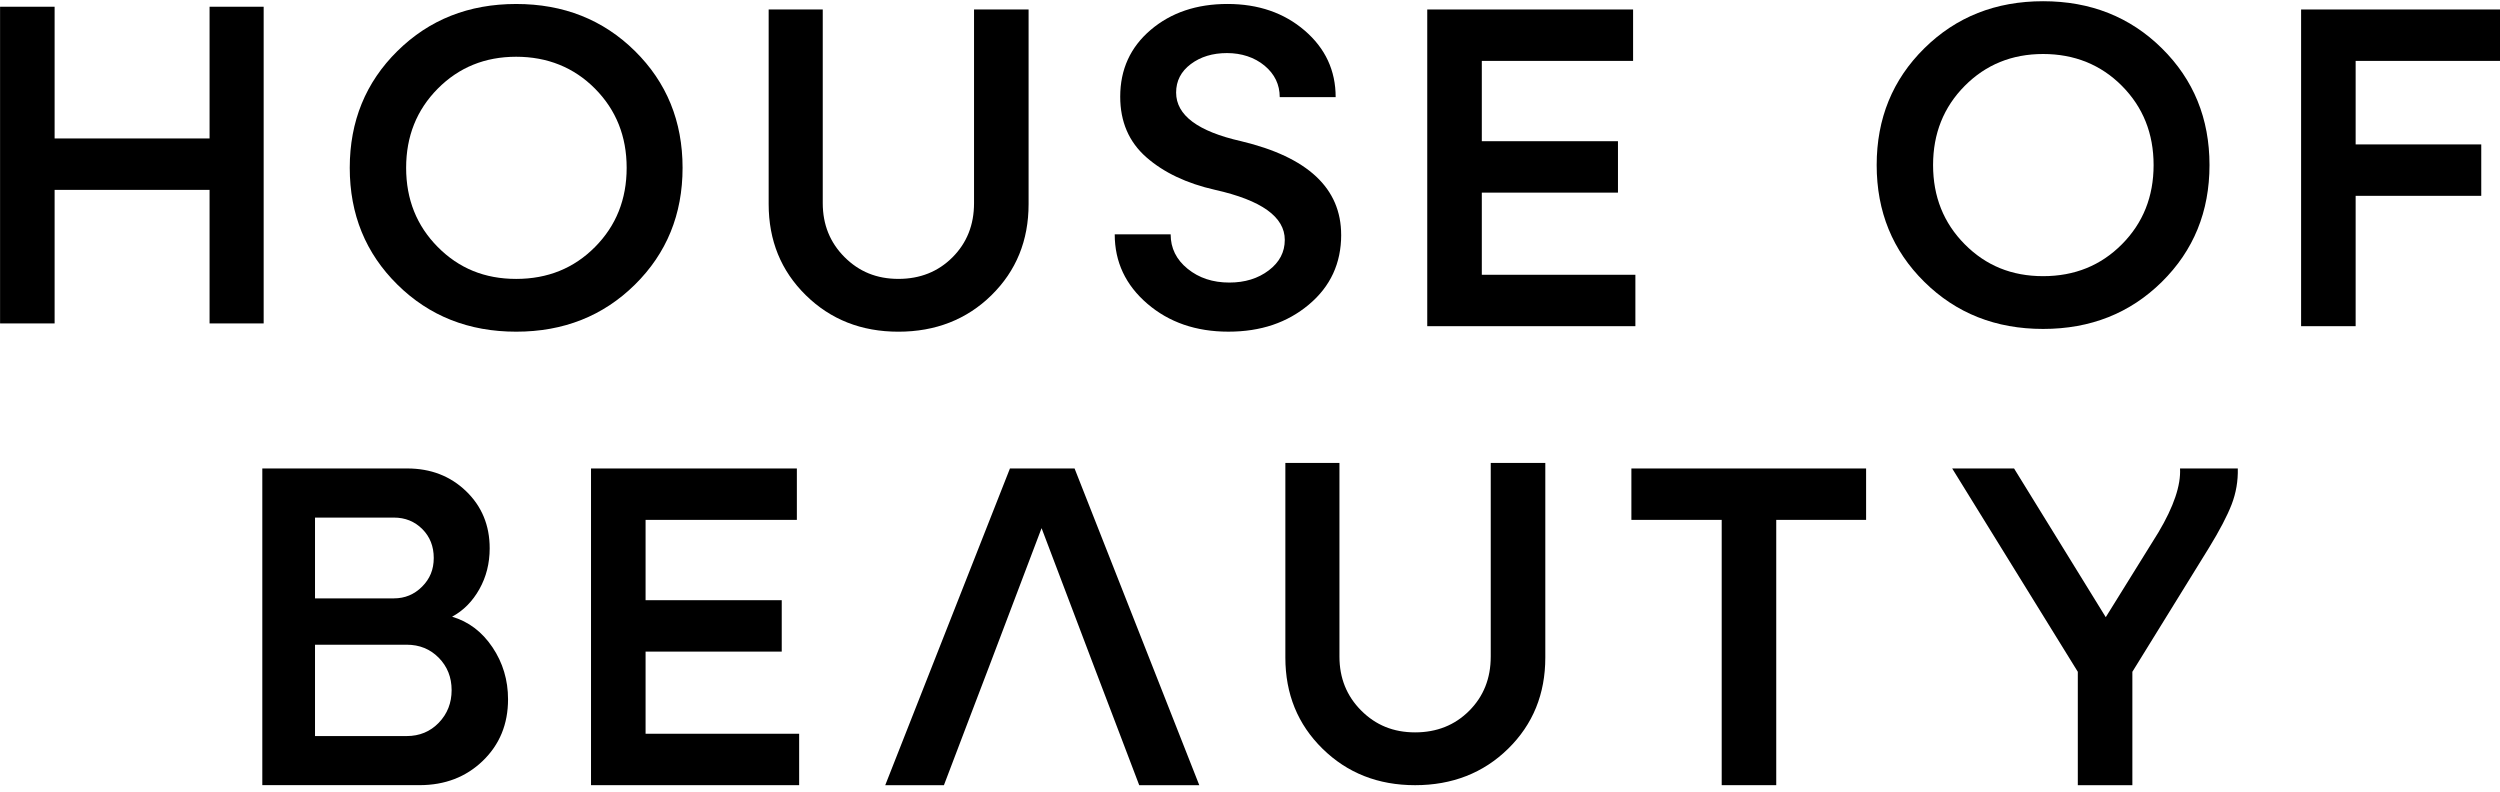
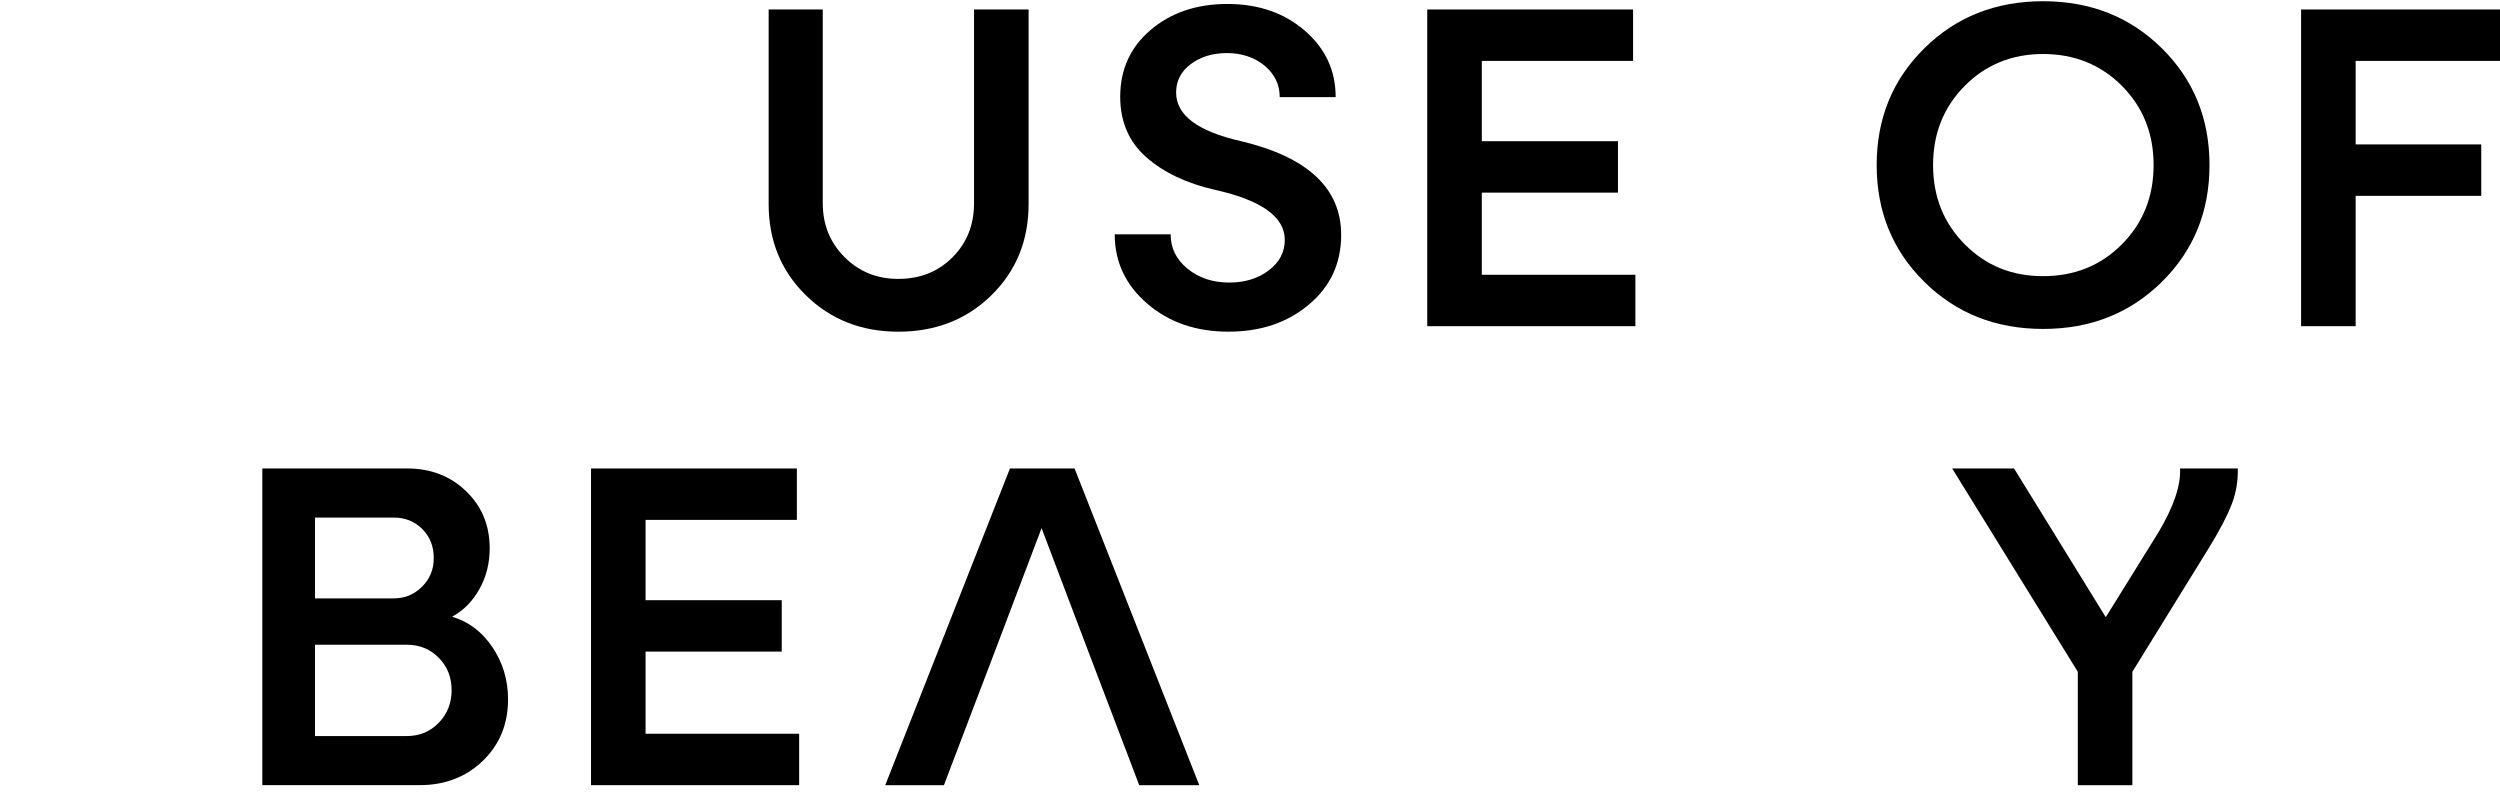
<svg xmlns="http://www.w3.org/2000/svg" width="300" height="95" viewBox="0 0 300 95" fill="none">
-   <path d="M31.639 38.811V0.808H25.148V16.615H6.553V0.808H0.008V38.811H6.553V22.785H25.148V38.811H31.639Z" fill="black" />
-   <path d="M81.909 20.14C81.909 14.559 80.002 9.886 76.189 6.122C72.374 2.359 67.626 0.478 61.94 0.478C56.255 0.478 51.506 2.359 47.692 6.122C43.876 9.886 41.97 14.559 41.97 20.14C41.97 25.721 43.876 30.393 47.692 34.157C51.504 37.921 56.253 39.802 61.94 39.802C67.627 39.802 72.373 37.921 76.189 34.157C80.002 30.393 81.909 25.721 81.909 20.14ZM71.401 29.64C68.872 32.192 65.718 33.469 61.94 33.469C58.163 33.469 55.063 32.194 52.532 29.64C50.002 27.089 48.736 23.922 48.736 20.14C48.736 16.358 50.001 13.19 52.532 10.638C55.063 8.087 58.199 6.81 61.94 6.81C65.681 6.81 68.872 8.087 71.401 10.638C73.933 13.19 75.199 16.358 75.199 20.14C75.199 23.922 73.934 27.089 71.401 29.64Z" fill="black" />
  <path d="M118.976 35.425C121.946 32.506 123.431 28.863 123.431 24.491V1.138H116.884V24.38C116.884 26.987 116.022 29.154 114.298 30.878C112.574 32.604 110.409 33.467 107.807 33.467C105.205 33.467 103.084 32.595 101.343 30.851C99.601 29.107 98.73 26.95 98.73 24.38V1.138H92.239V24.491C92.239 28.863 93.724 32.506 96.697 35.425C99.667 38.344 103.37 39.804 107.809 39.804C112.248 39.804 116.005 38.346 118.978 35.425H118.976Z" fill="black" />
  <path d="M160.939 28.182C160.939 22.601 156.941 18.855 148.946 16.945C143.738 15.77 141.134 13.823 141.134 11.107C141.134 9.711 141.721 8.573 142.894 7.691C144.068 6.81 145.517 6.369 147.241 6.369C148.964 6.369 150.541 6.874 151.753 7.883C152.963 8.894 153.567 10.151 153.567 11.656H160.279C160.279 8.461 159.042 5.799 156.565 3.668C154.09 1.541 151 0.476 147.297 0.476C143.594 0.476 140.522 1.514 138.084 3.586C135.644 5.661 134.426 8.334 134.426 11.601C134.426 14.611 135.47 17.036 137.561 18.872C139.653 20.707 142.402 22.012 145.812 22.782C151.386 24.031 154.174 26.031 154.174 28.786C154.174 30.255 153.533 31.477 152.25 32.447C150.965 33.42 149.389 33.907 147.519 33.907C145.539 33.907 143.869 33.356 142.514 32.254C141.156 31.152 140.478 29.776 140.478 28.123H133.767C133.767 31.428 135.068 34.201 137.672 36.439C140.276 38.68 143.521 39.8 147.41 39.8C151.299 39.8 154.479 38.718 157.064 36.551C159.65 34.385 160.942 31.595 160.942 28.18L160.939 28.182Z" fill="black" />
  <path d="M196.246 32.973H177.817V23.115H194.156V16.945H177.817V7.308H195.971V1.138H171.27V39.142H196.246V32.973Z" fill="black" />
  <path d="M259.42 33.827C263.234 30.063 265.14 25.39 265.14 19.809C265.14 14.228 263.234 9.556 259.42 5.792C255.606 2.028 250.857 0.147 245.172 0.147C239.486 0.147 234.737 2.028 230.923 5.792C227.107 9.556 225.201 14.228 225.201 19.809C225.201 25.39 227.107 30.063 230.923 33.827C234.735 37.591 239.484 39.472 245.172 39.472C250.859 39.472 255.604 37.591 259.42 33.827ZM231.969 19.809C231.969 16.027 233.236 12.86 235.765 10.308C238.296 7.757 241.432 6.48 245.173 6.48C248.914 6.48 252.105 7.757 254.635 10.308C257.166 12.86 258.432 16.027 258.432 19.809C258.432 23.592 257.166 26.759 254.635 29.309C252.105 31.862 248.949 33.139 245.173 33.139C241.398 33.139 238.296 31.864 235.765 29.309C233.236 26.759 231.969 23.592 231.969 19.809Z" fill="black" />
  <path d="M276.132 39.142H282.677V23.5H297.751V17.33H282.677V7.308H300.007V1.138H276.132V39.142Z" fill="black" />
  <path d="M54.251 74.005C55.607 73.272 56.699 72.17 57.524 70.701C58.348 69.234 58.762 67.6 58.762 65.799C58.762 63.046 57.818 60.76 55.93 58.942C54.04 57.123 51.684 56.215 48.861 56.215H31.477V94.218H50.346C53.391 94.218 55.921 93.246 57.938 91.299C59.955 89.354 60.965 86.893 60.965 83.919C60.965 81.606 60.34 79.522 59.093 77.667C57.847 75.813 56.234 74.593 54.253 74.005H54.251ZM37.802 62.11H47.265C48.621 62.11 49.758 62.569 50.676 63.487C51.593 64.405 52.05 65.562 52.05 66.957C52.05 68.353 51.584 69.464 50.649 70.4C49.712 71.338 48.584 71.805 47.265 71.805H37.802V62.111V62.11ZM52.655 86.729C51.627 87.793 50.344 88.327 48.803 88.327H37.802V77.366H48.803C50.343 77.366 51.627 77.889 52.655 78.935C53.681 79.982 54.195 81.276 54.195 82.817C54.195 84.359 53.681 85.663 52.655 86.729Z" fill="black" />
  <path d="M77.469 78.192H93.808V72.024H77.469V62.385H95.623V56.217H70.922V94.22H95.898V88.05H77.469V78.192Z" fill="black" />
  <path d="M121.193 56.217L106.229 94.22H113.272L116.351 86.123L118.662 80.066L124.989 63.376L131.316 80.066L133.625 86.123L136.706 94.22H143.913L128.949 56.217H121.193Z" fill="black" />
-   <path d="M178.888 78.798C178.888 81.405 178.026 83.572 176.302 85.296C174.578 87.022 172.413 87.885 169.811 87.885C167.209 87.885 165.088 87.013 163.347 85.269C161.605 83.525 160.734 81.368 160.734 78.798V55.556H154.243V78.909C154.243 83.28 155.728 86.924 158.7 89.843C161.671 92.762 165.374 94.222 169.813 94.222C174.252 94.222 178.009 92.764 180.981 89.843C183.952 86.924 185.437 83.28 185.437 78.909V55.556H178.889V78.798H178.888Z" fill="black" />
-   <path d="M195.767 62.385H206.604V94.22H213.149V62.385H223.932V56.217H195.767V62.385Z" fill="black" />
  <path d="M261.604 56.217C261.714 58.236 260.852 60.789 259.018 63.872L252.691 74.062L241.688 56.217H234.263L249.337 80.615V94.22H255.884V80.615L265.07 65.744C266.353 63.651 267.262 61.916 267.794 60.539C268.325 59.163 268.573 57.722 268.536 56.217H261.604Z" fill="black" />
</svg>